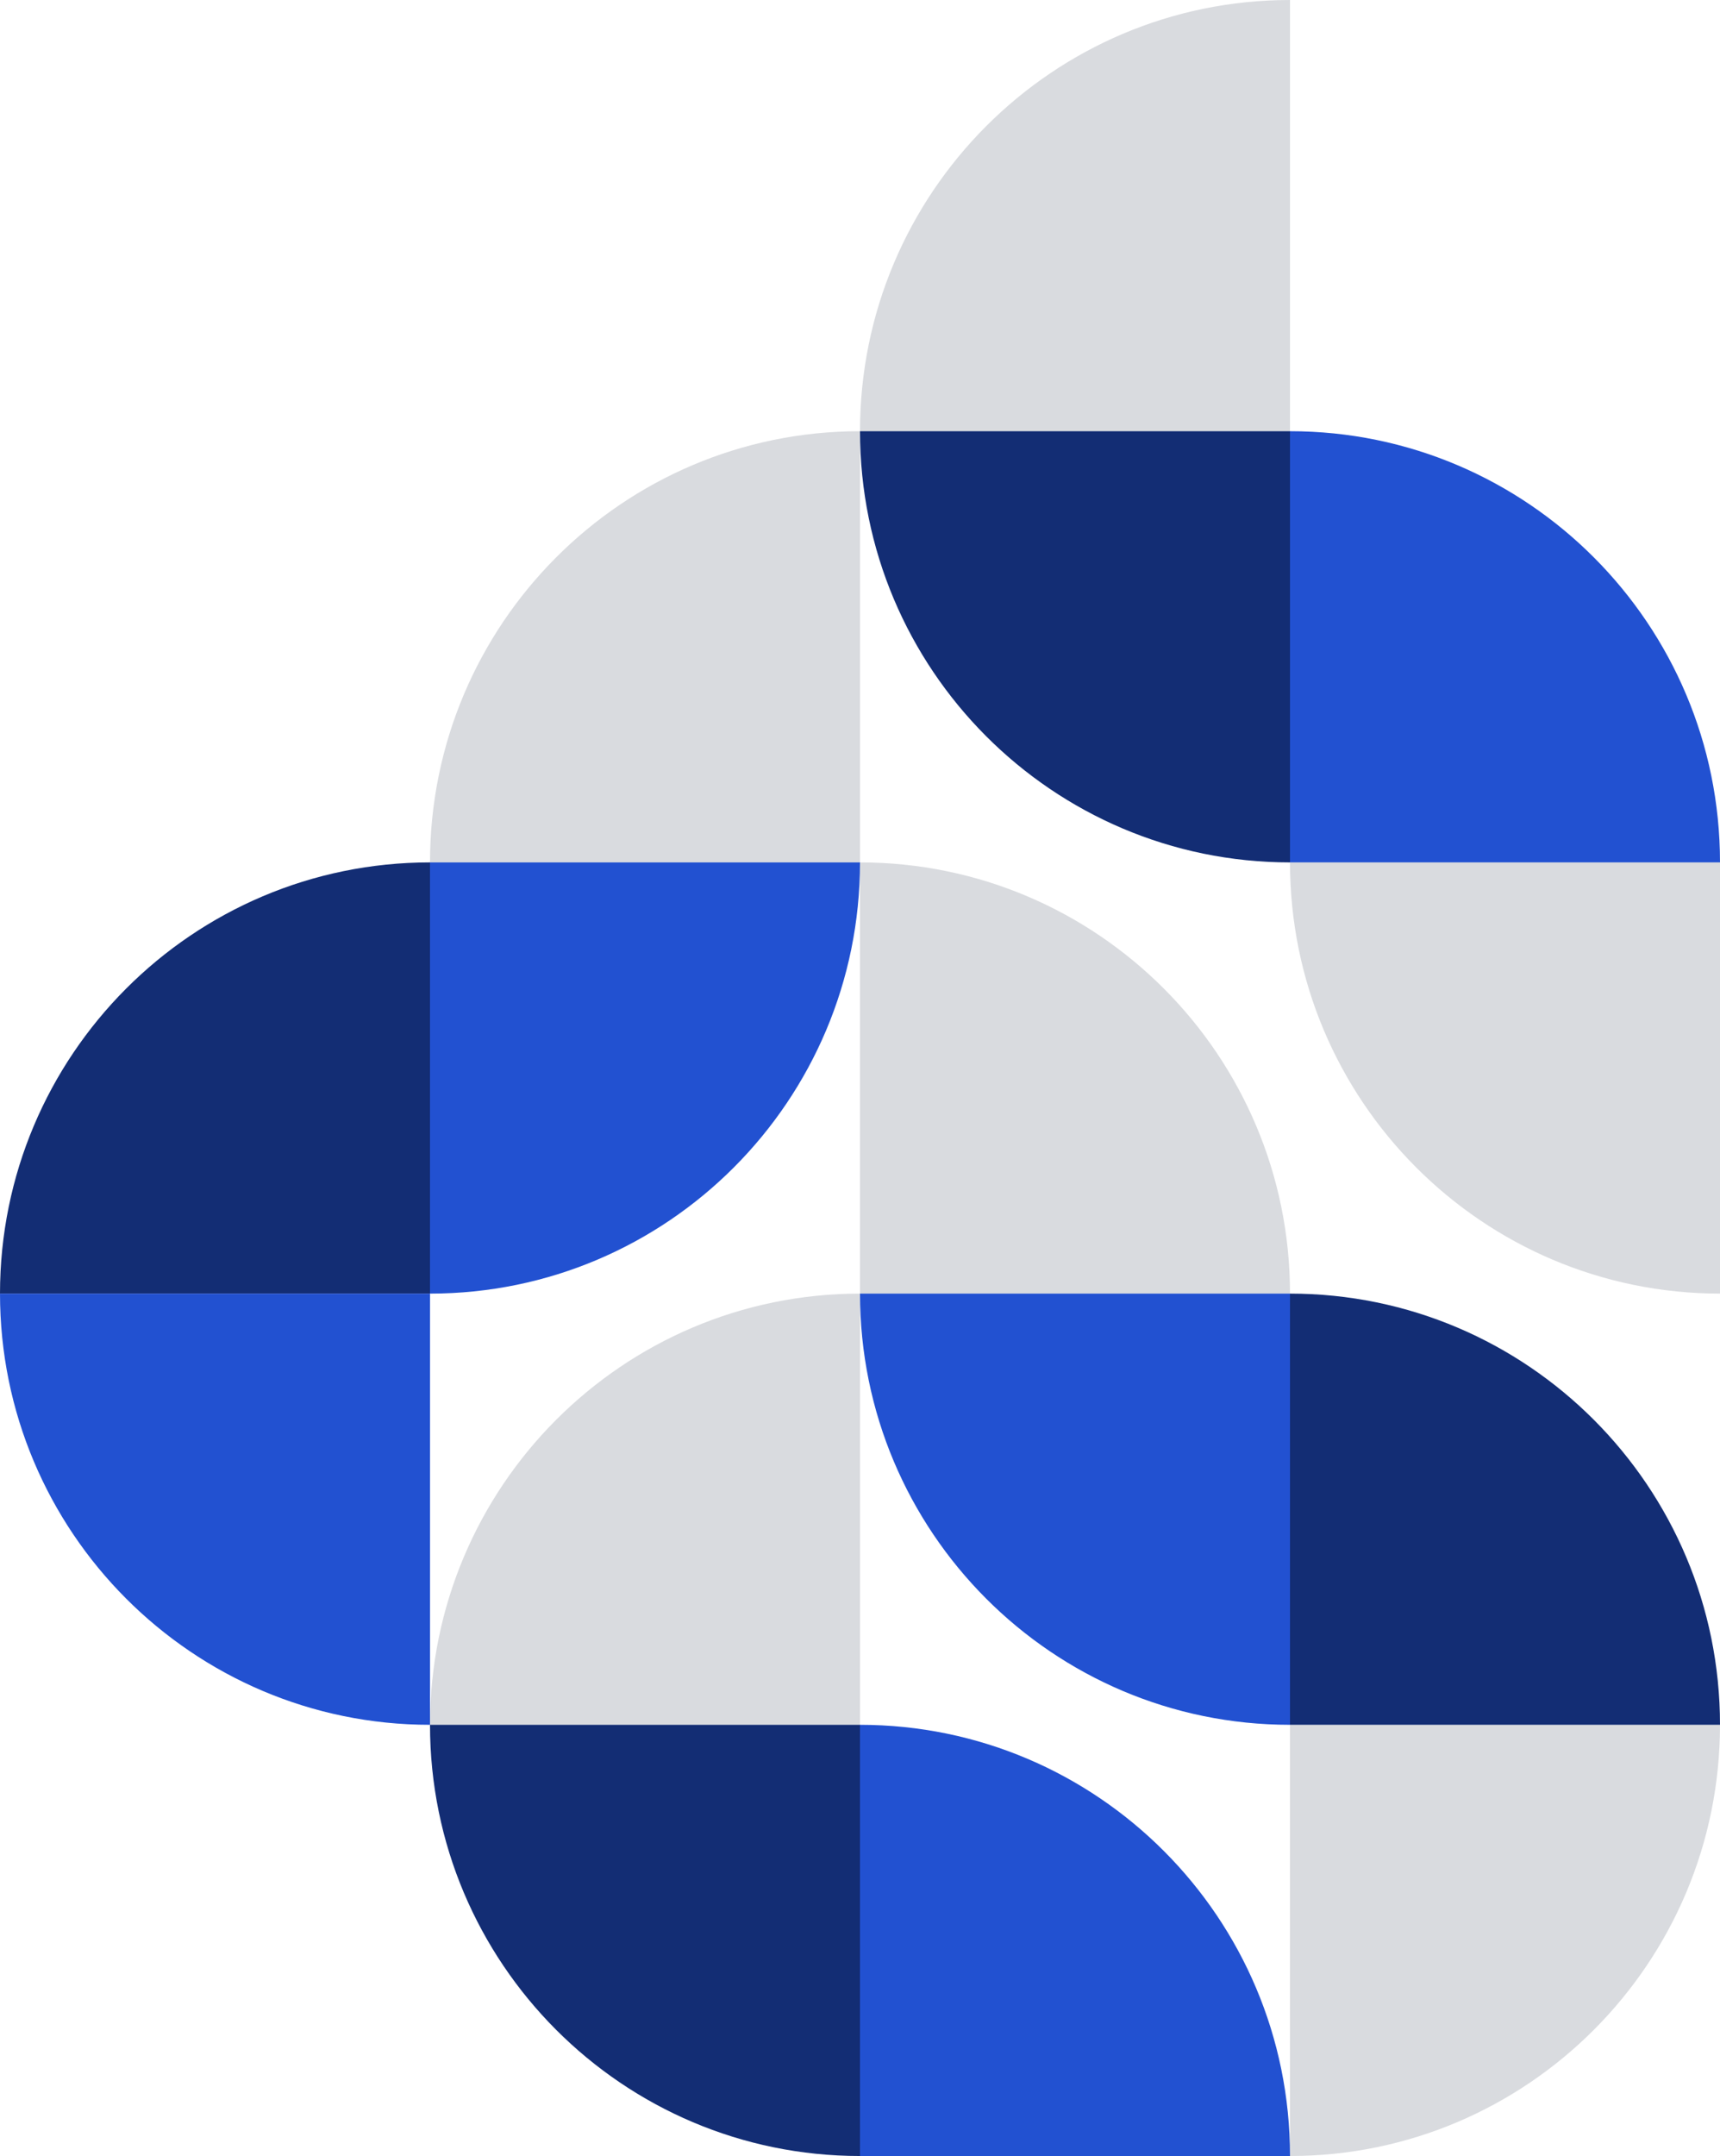
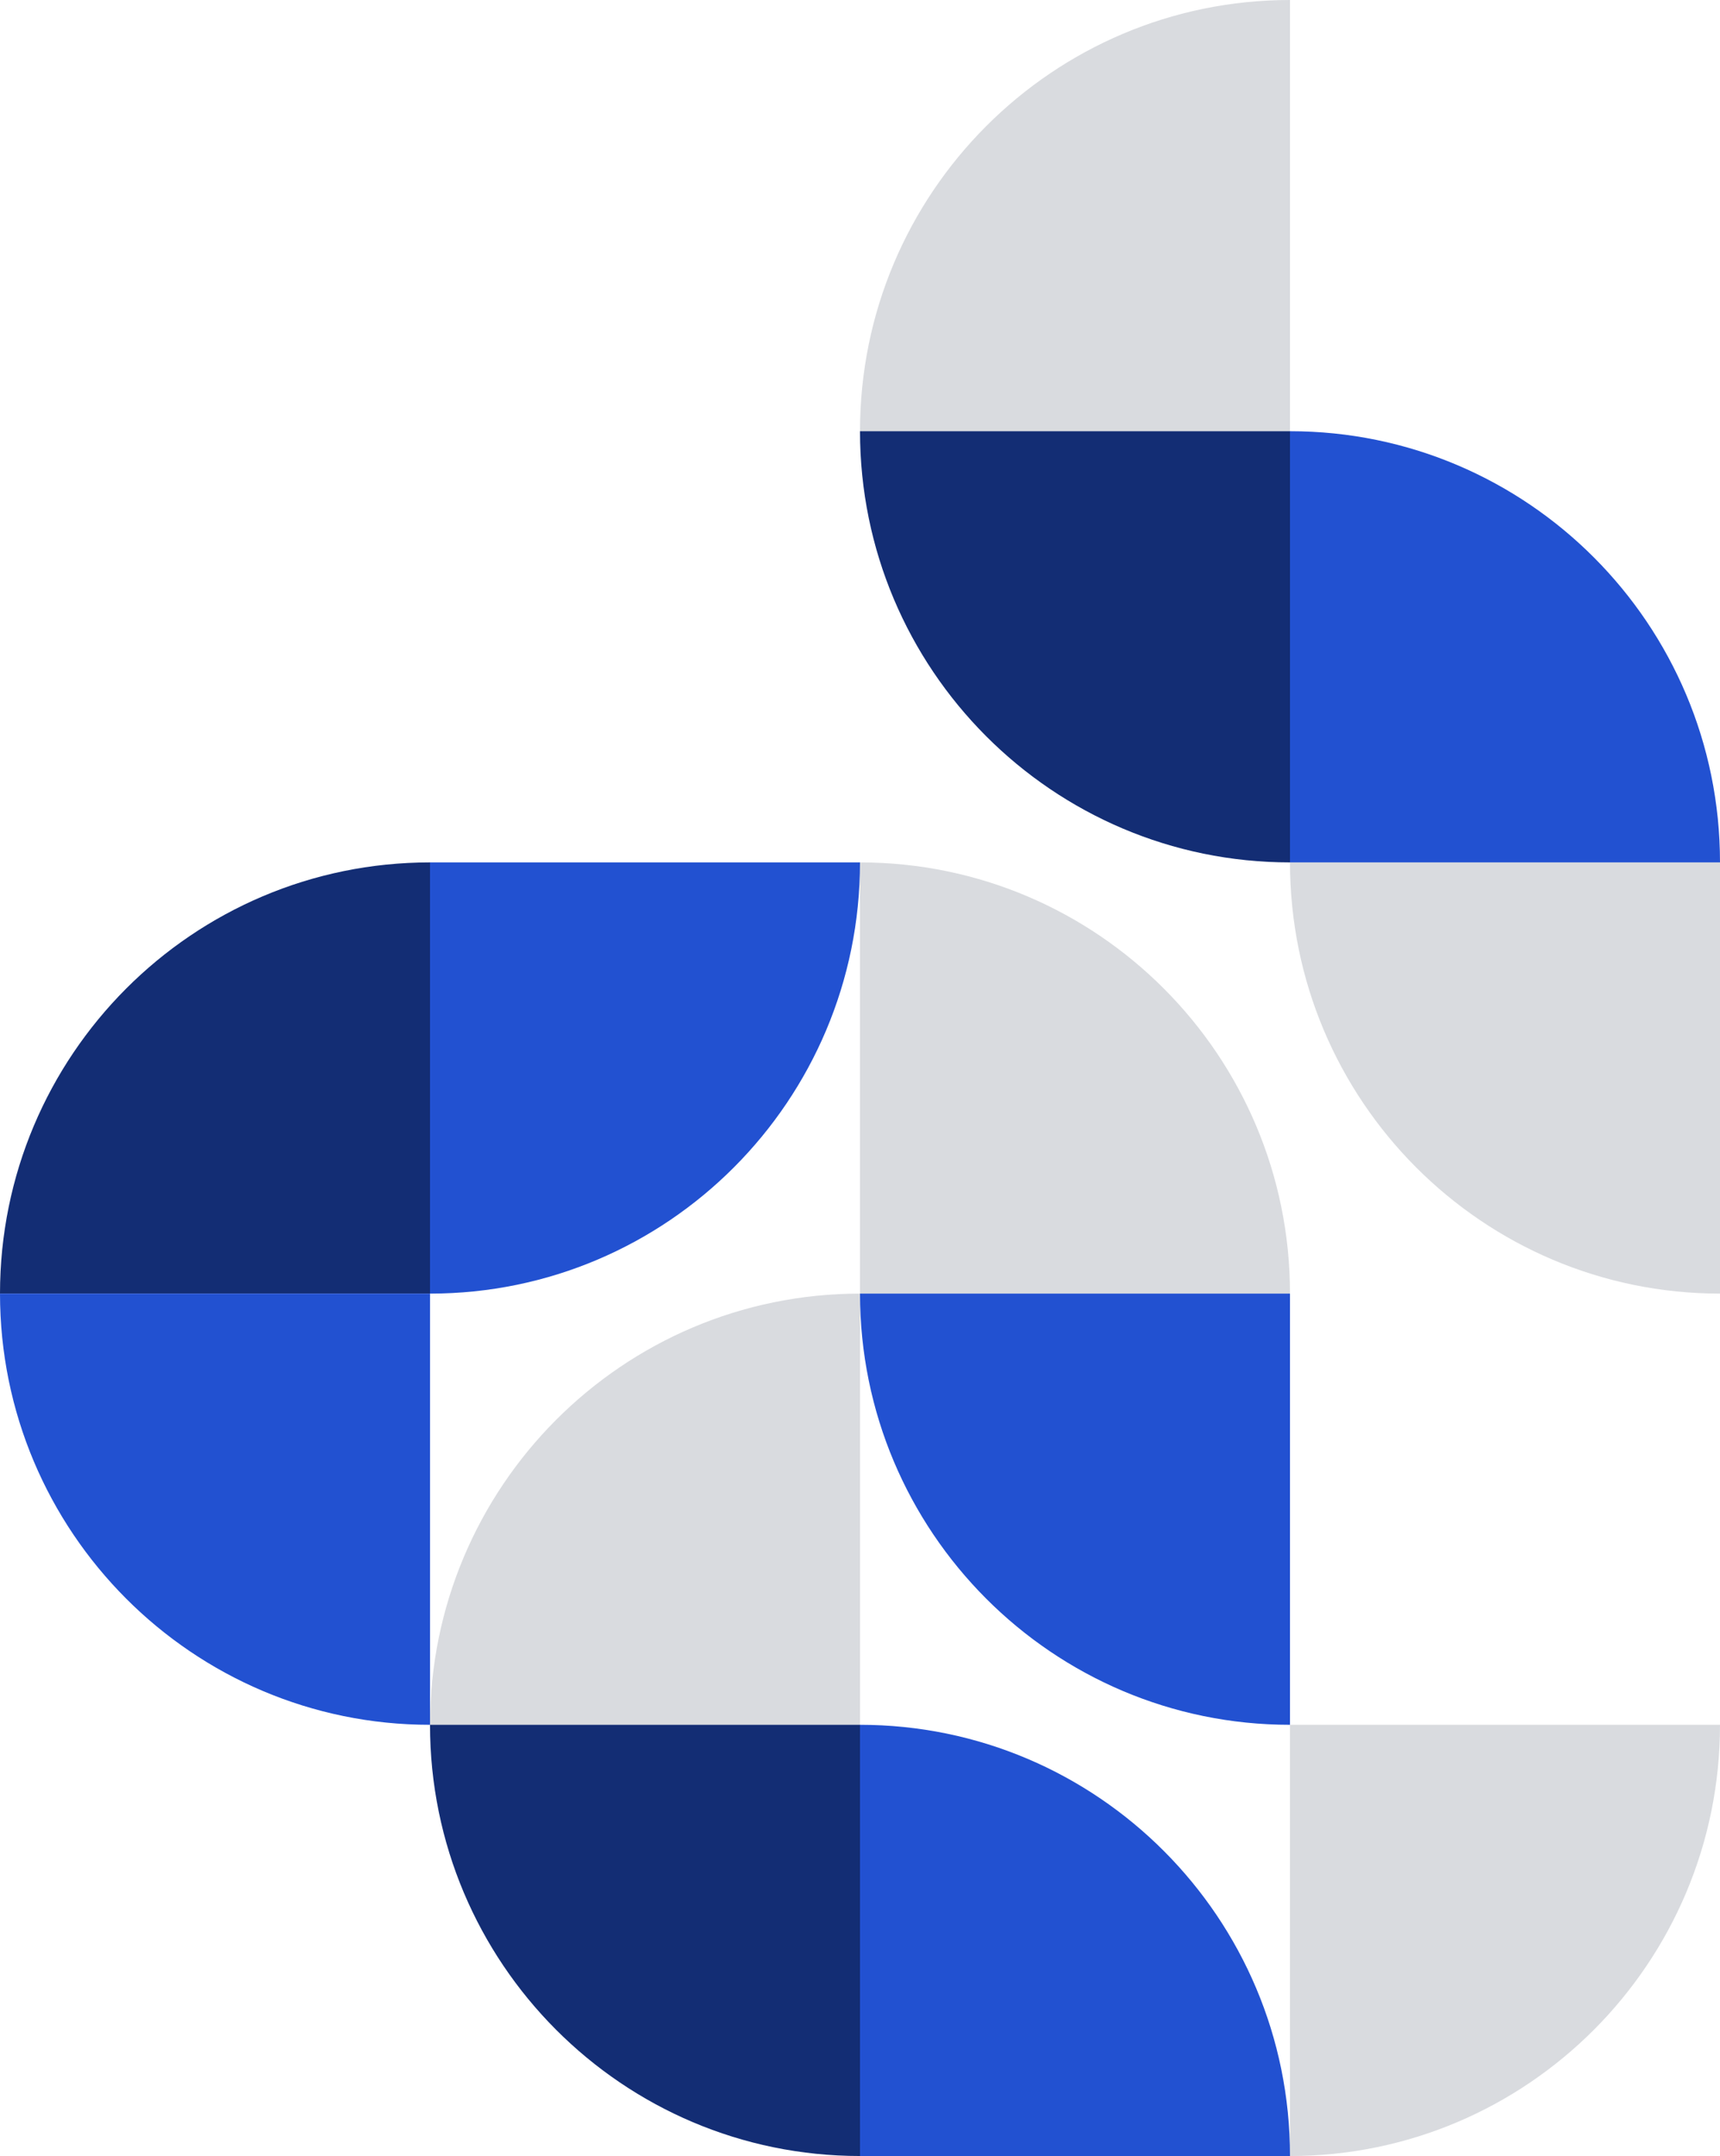
<svg xmlns="http://www.w3.org/2000/svg" width="356" height="446" viewBox="0 0 356 446" fill="none">
  <path d="M267 0V89.2H178C178 39.962 217.872 0 267 0Z" fill="#D9DBDF" />
  <path d="M89 178.4V267.6H0C0 218.362 39.872 178.4 89 178.4Z" fill="#132D74" />
  <path d="M178 267.6V356.8H89C89 307.562 128.872 267.6 178 267.6Z" fill="#D9DBDF" />
-   <path d="M178 89.2V178.4H89C89 129.162 128.872 89.2 178 89.2Z" fill="#D9DBDF" />
  <path d="M178 178.4V267.6H267C267 218.362 227.128 178.4 178 178.4Z" fill="#D9DBDF" />
  <path d="M178 356.8V446H267C267 396.762 227.128 356.8 178 356.8Z" fill="#2251D1" />
  <path d="M267 89.2V178.4C217.872 178.4 178 138.438 178 89.2H267Z" fill="#132D74" />
  <path d="M267 267.6V356.8C217.872 356.8 178 316.838 178 267.6H267Z" fill="#2251D1" />
  <path d="M178 356.8V446C128.872 446 89 406.038 89 356.8H178Z" fill="#132D74" />
  <path d="M89 267.6V356.8C39.872 356.8 0 316.838 0 267.6H89Z" fill="#2251D1" />
-   <path d="M356 178.4V267.6C306.872 267.6 267 227.638 267 178.4H356Z" fill="#D9DBDF" />
+   <path d="M356 178.4V267.6C306.872 267.6 267 227.638 267 178.4Z" fill="#D9DBDF" />
  <path d="M89 178.4V267.6C138.128 267.6 178 227.638 178 178.4H89Z" fill="#2251D1" />
  <path d="M267 356.8V446C316.128 446 356 406.038 356 356.8H267Z" fill="#D9DBDF" />
  <path d="M267 89.2C316.128 89.2 356 129.162 356 178.4H267V89.2Z" fill="#2251D1" />
-   <path d="M267 267.6C316.128 267.6 356 307.562 356 356.8H267V267.6Z" fill="#132D74" />
</svg>